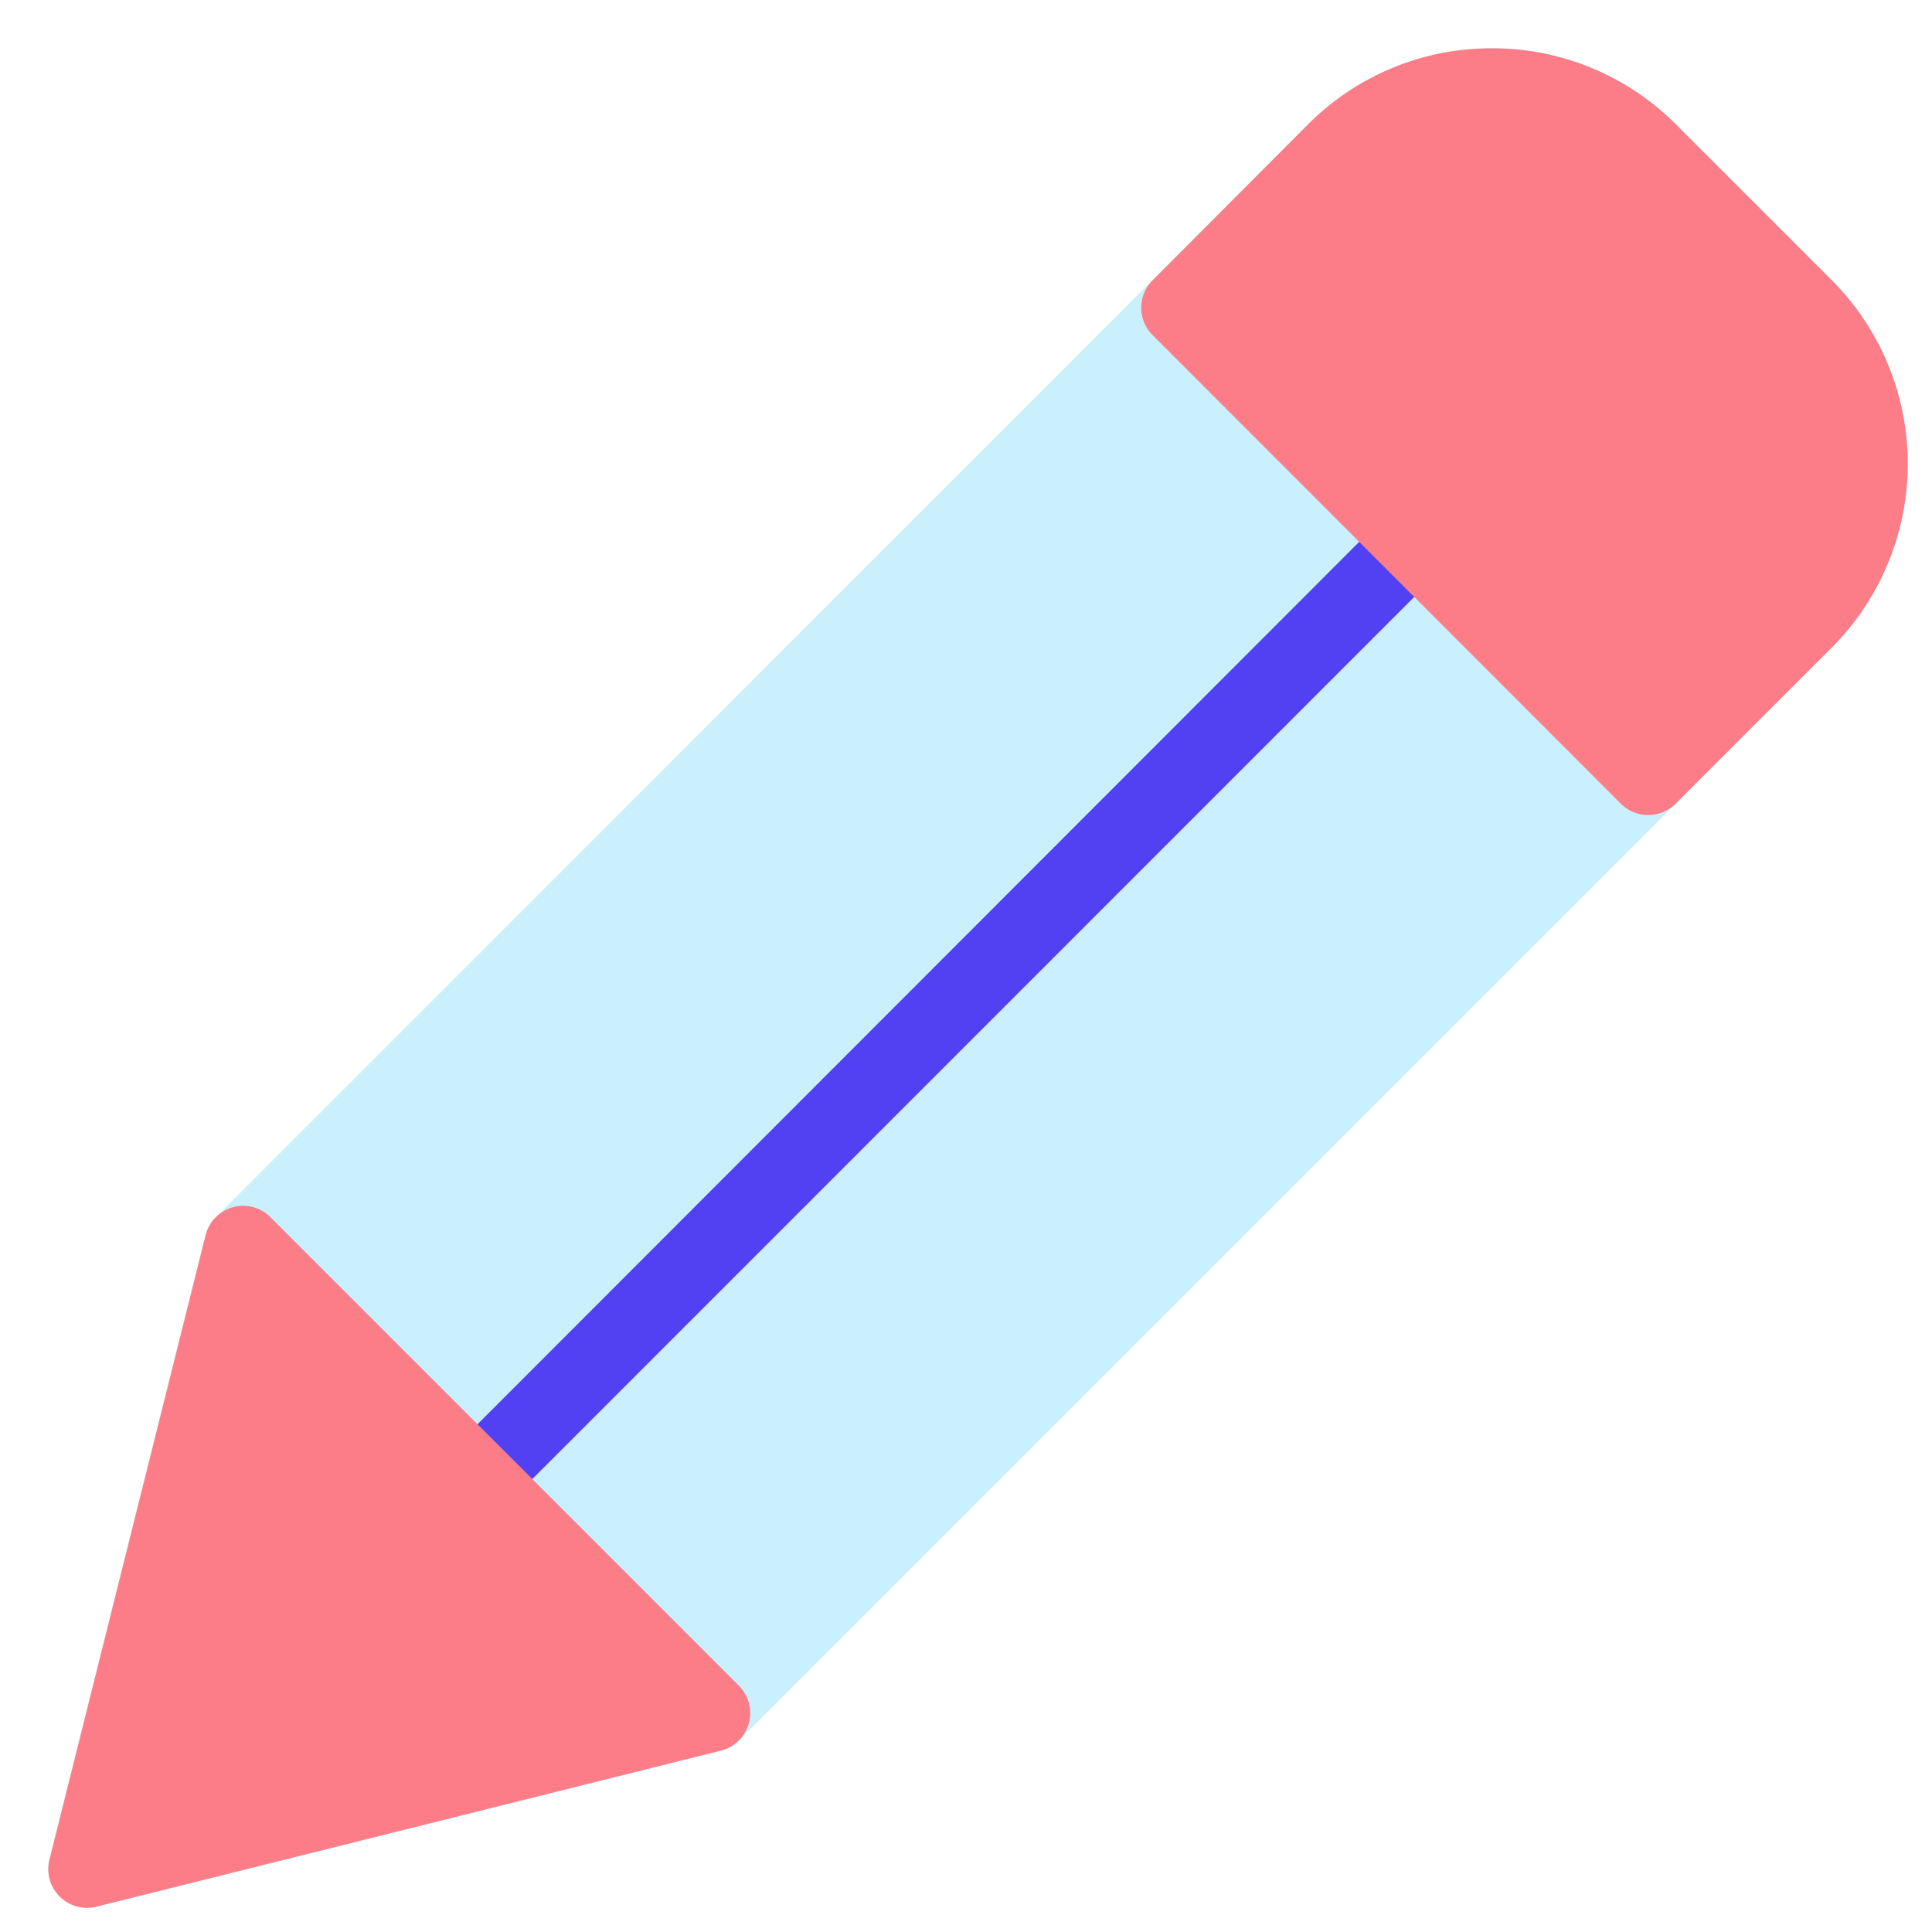
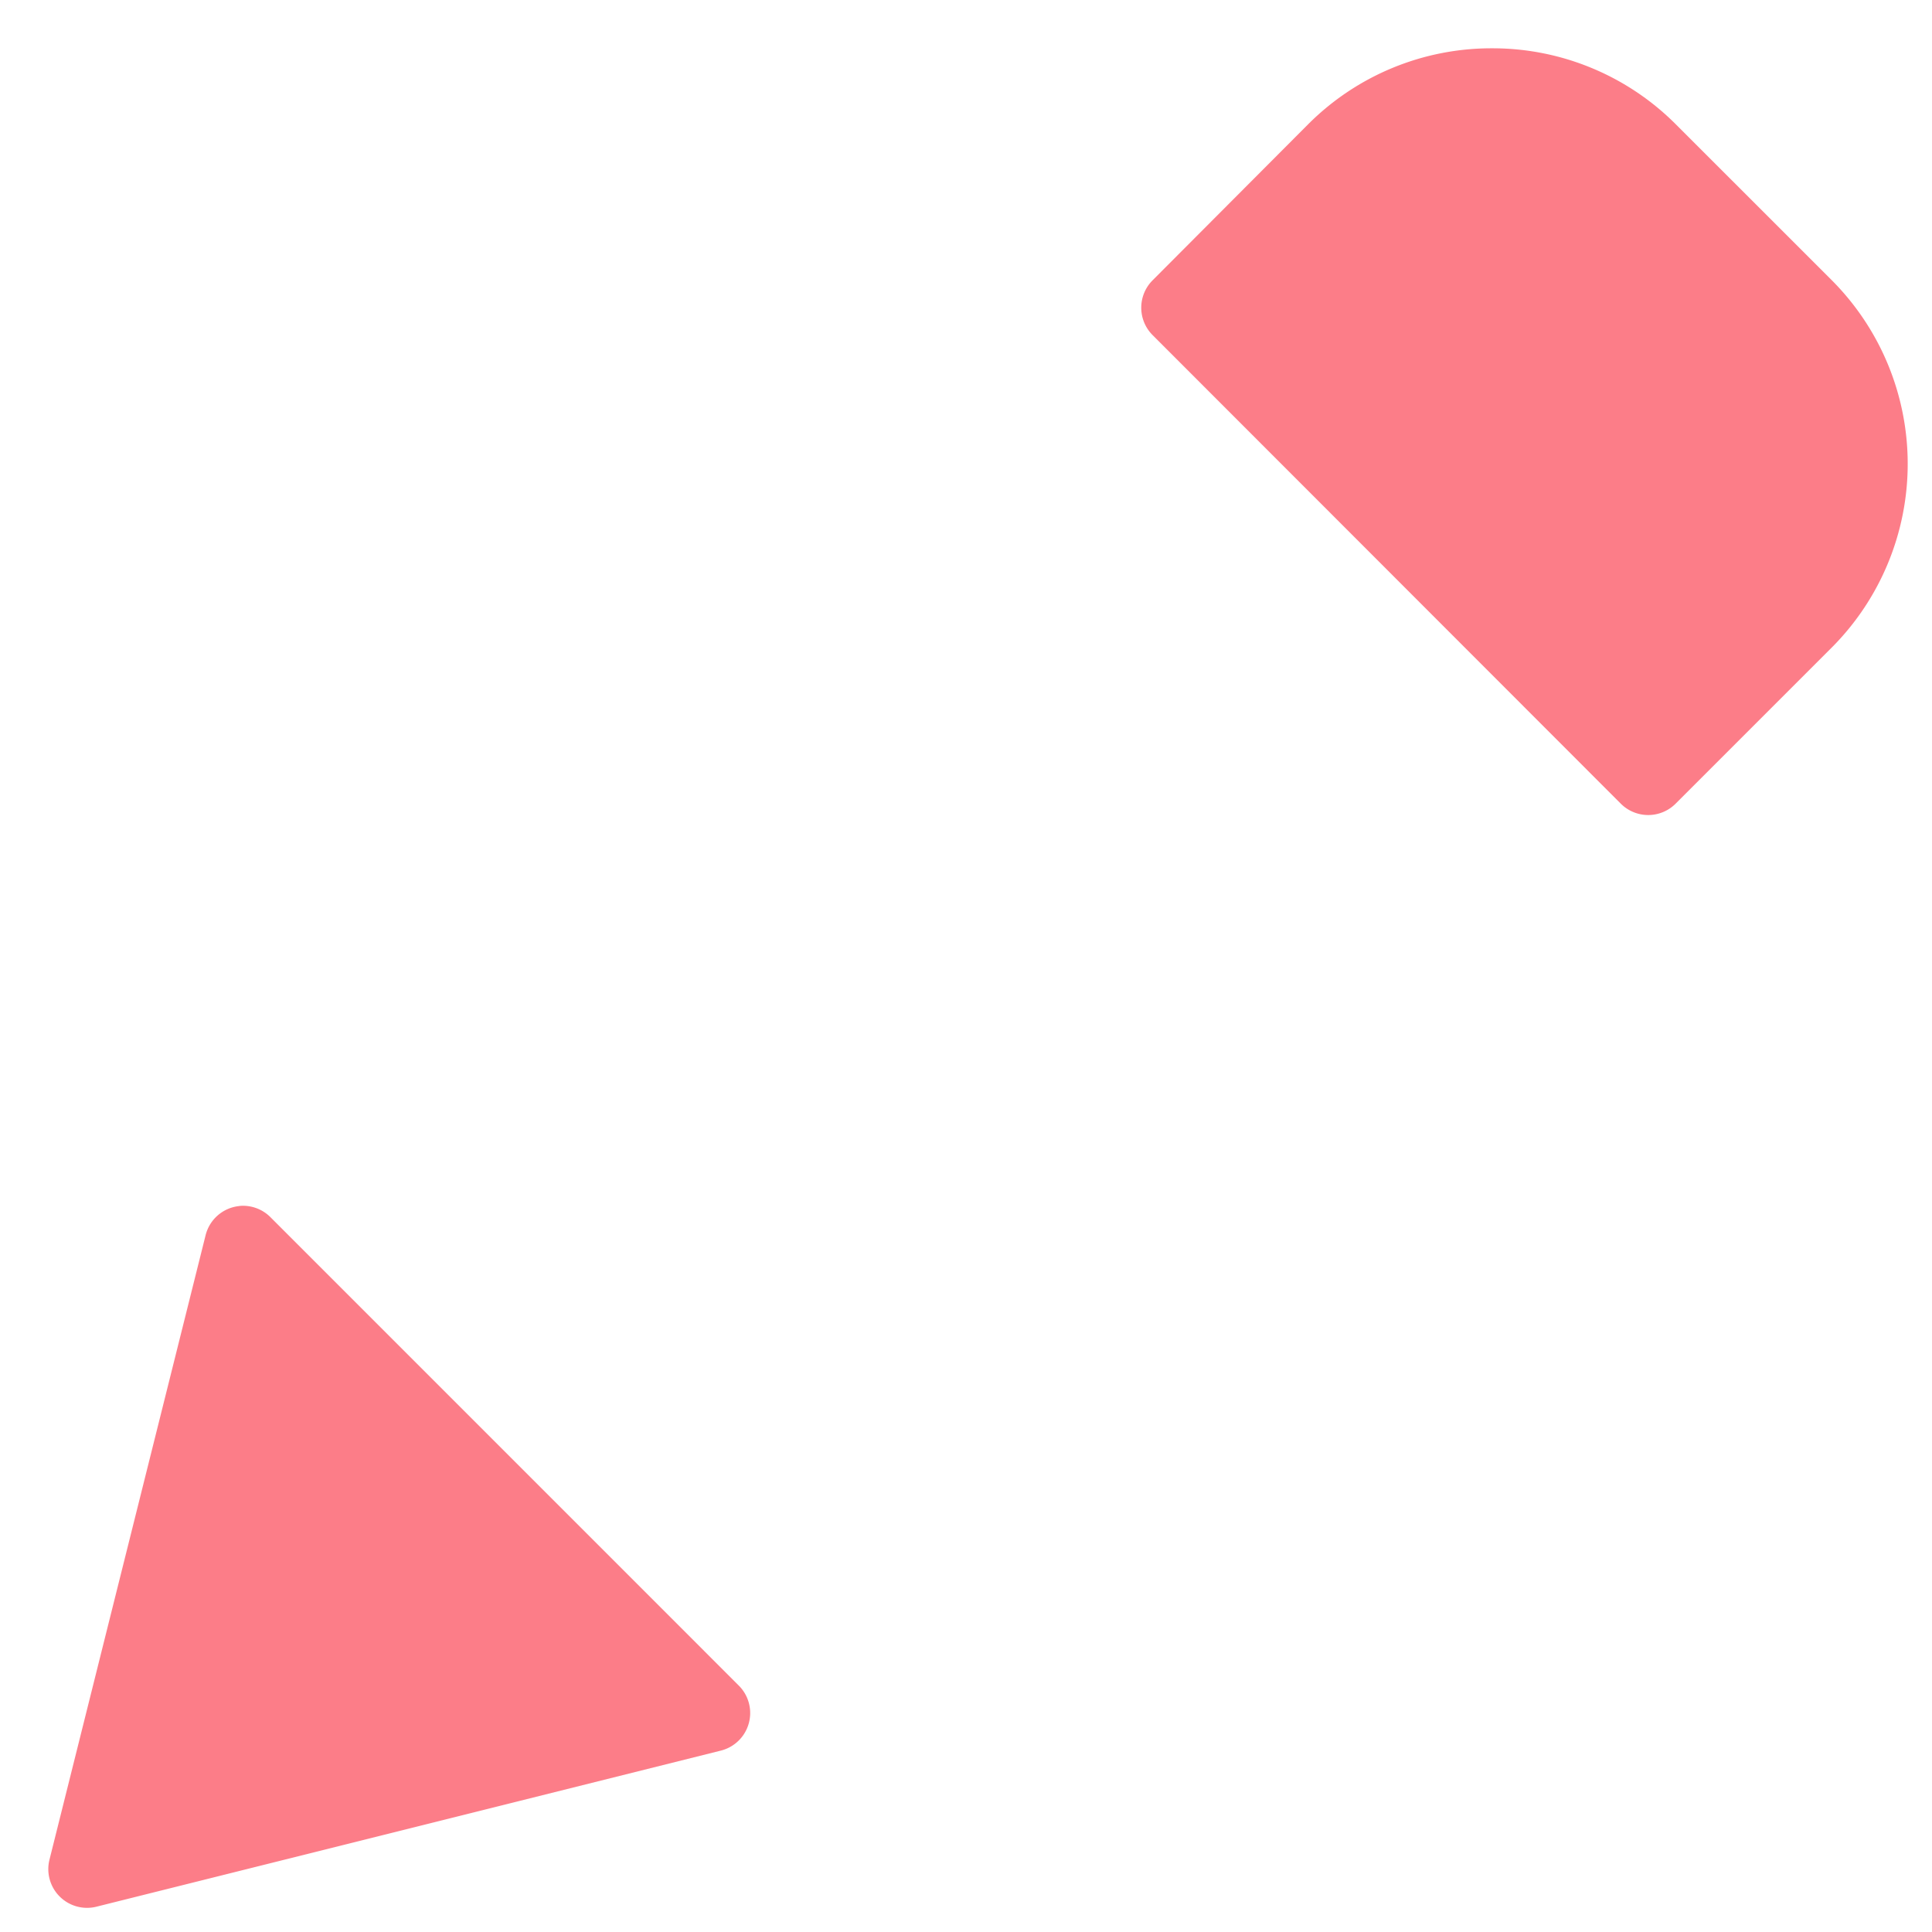
<svg xmlns="http://www.w3.org/2000/svg" width="36" height="36" viewBox="0 0 36 36">
-   <path data-name="Rectangle 6565" fill="none" d="M0 0h36v36H0z" />
  <g data-name="pencil">
-     <path data-name="Path 30688" d="M27.8.9a4.822 4.822 0 00-3.422 1.413L4.023 22.681a.722.722 0 00-.191.336L.921 34.656a.722.722 0 00.874.873l11.637-2.909a.722.722 0 00.337-.188l20.367-20.367a4.846 4.846 0 000-6.843l-2.91-2.909A4.821 4.821 0 0027.8.9z" fill="#caf0fe" />
-     <path data-name="Path 30689" d="M26.339 9.366a.723.723 0 00-.5.218L8.386 27.051a.723.723 0 101.018 1.024l17.459-17.463a.723.723 0 00-.524-1.246z" fill="#5241f3" />
    <path data-name="Path 30690" d="M27.8.9a4.822 4.822 0 00-3.422 1.413l-2.9 2.909a.722.722 0 000 1.023l8.723 8.73a.722.722 0 001.022 0l2.91-2.91a4.846 4.846 0 000-6.843l-2.91-2.909A4.821 4.821 0 0027.8.9zM4.519 22.468q-.035 0-.071.006a.722.722 0 00-.617.543L.921 34.656a.722.722 0 00.874.873l11.637-2.909a.722.722 0 00.337-1.209l-8.729-8.73a.722.722 0 00-.521-.213z" fill="#fc7d88" />
  </g>
</svg>